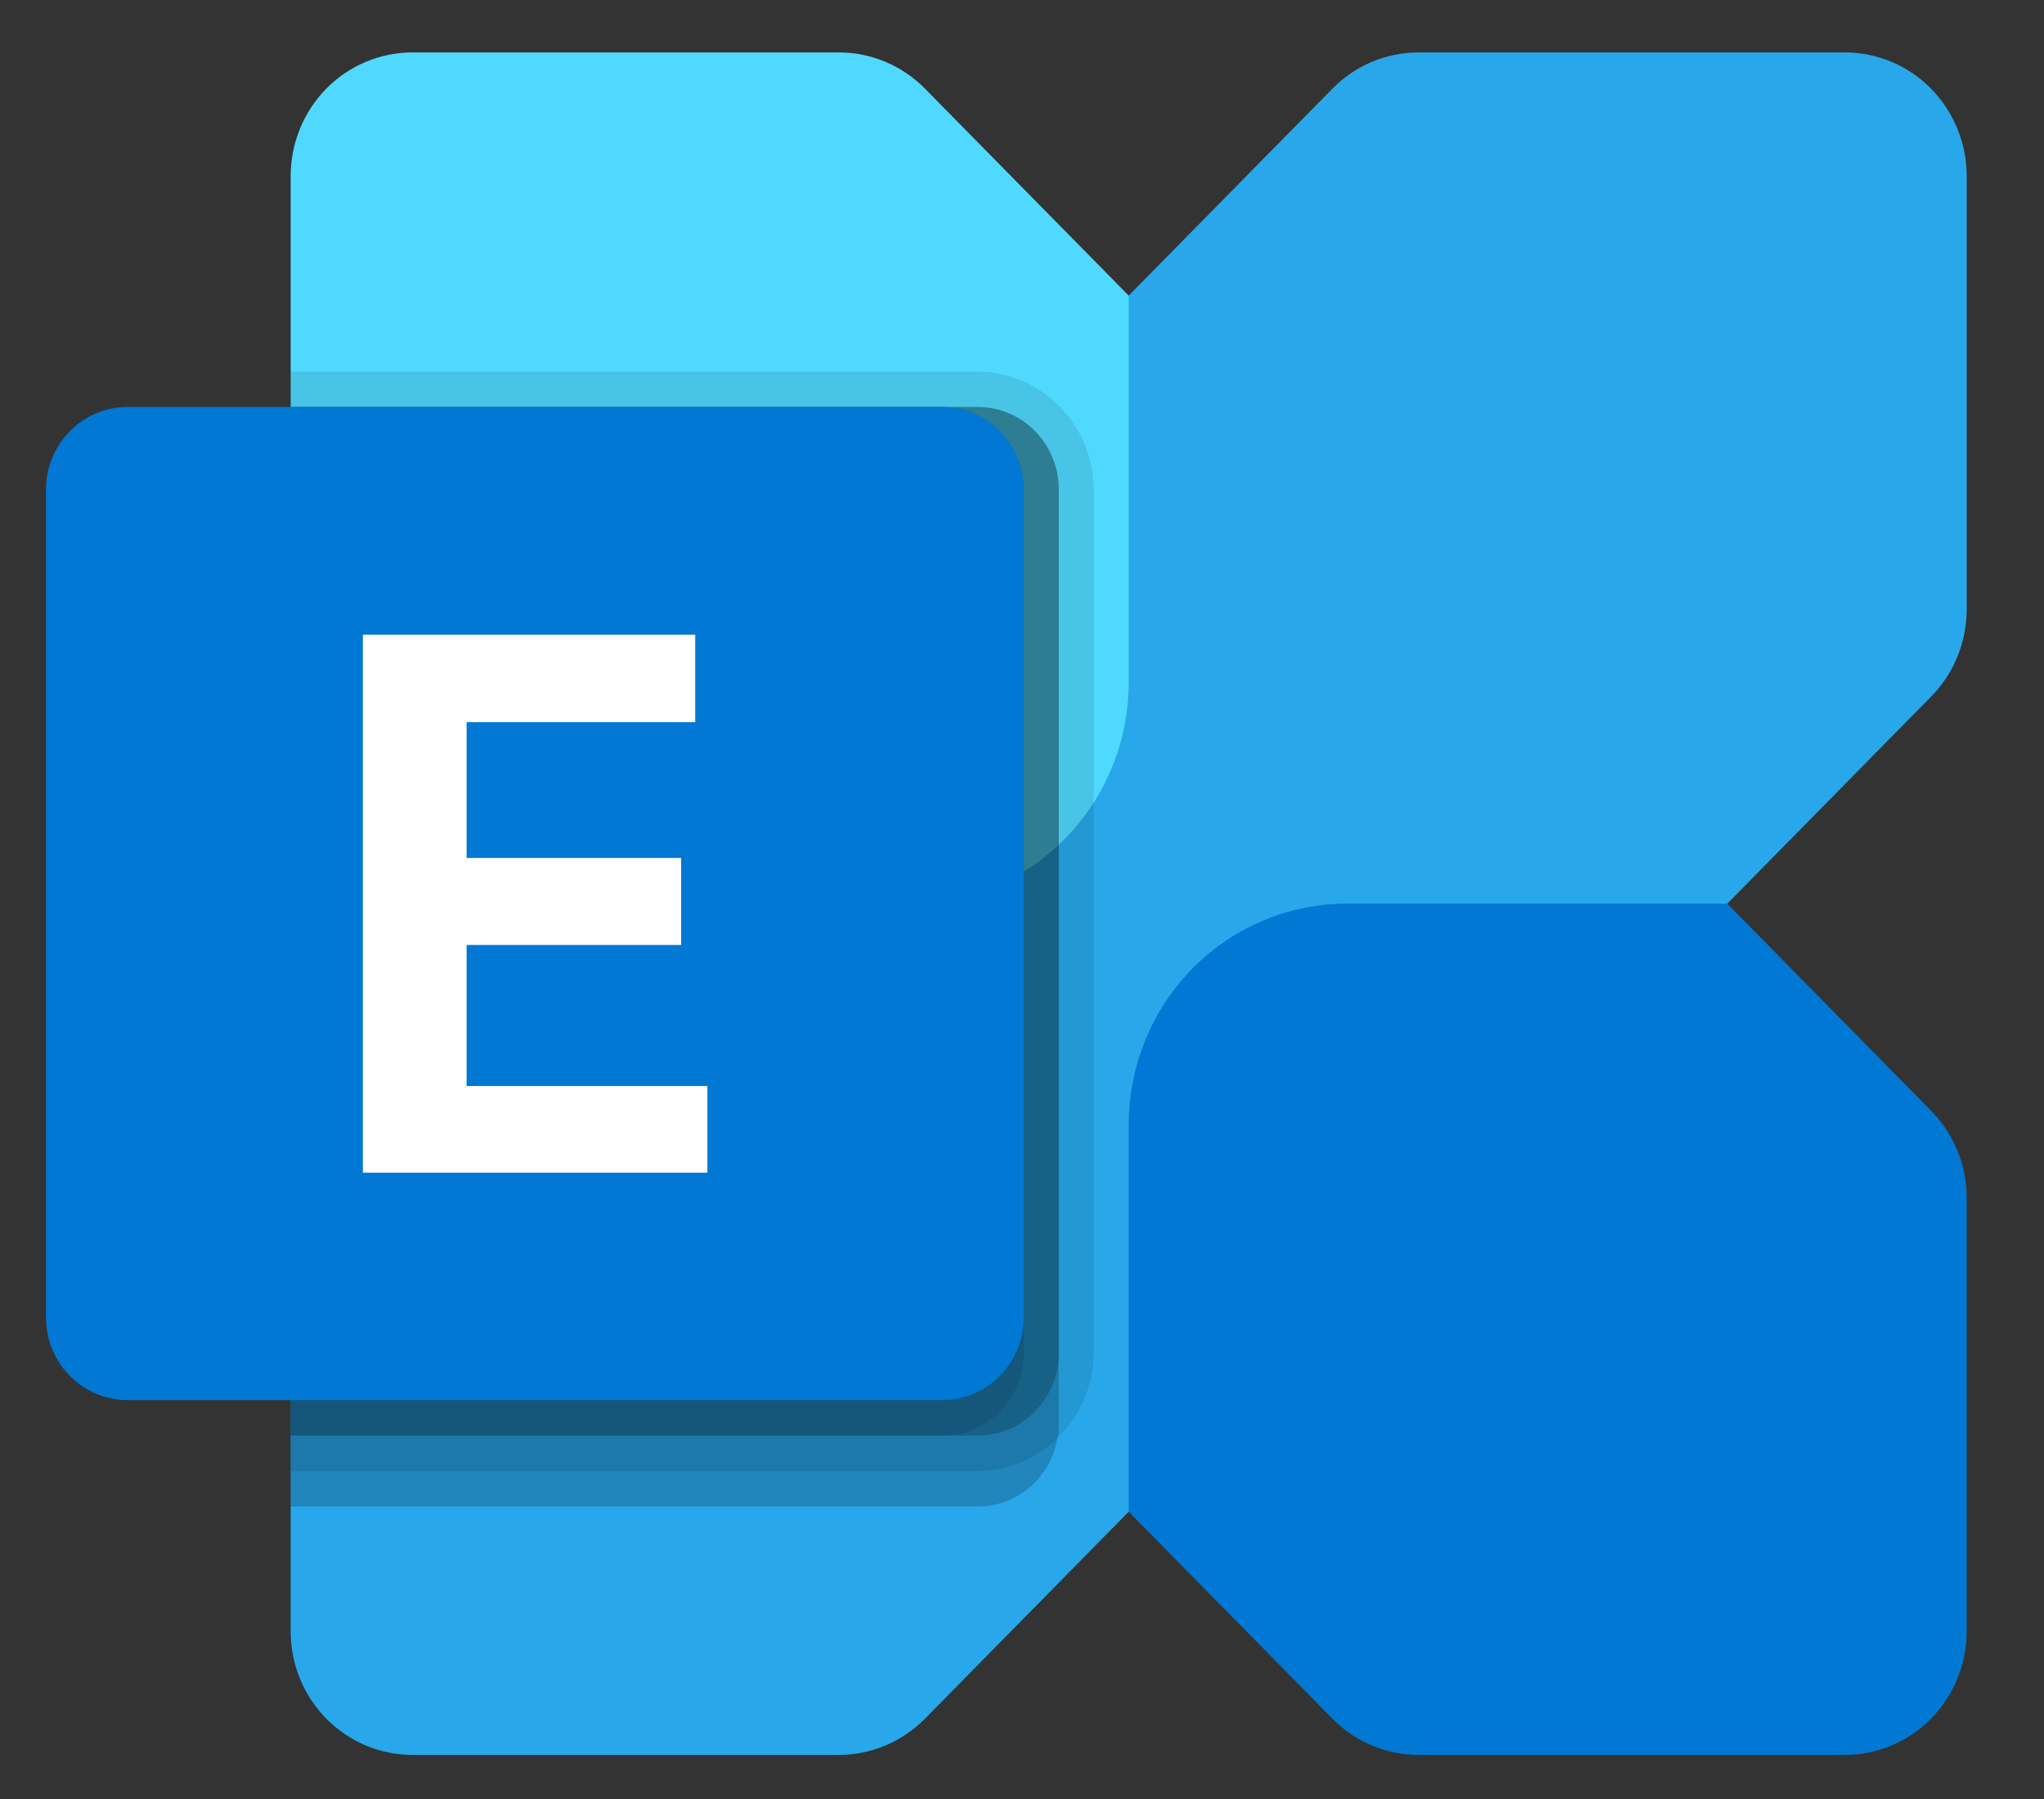
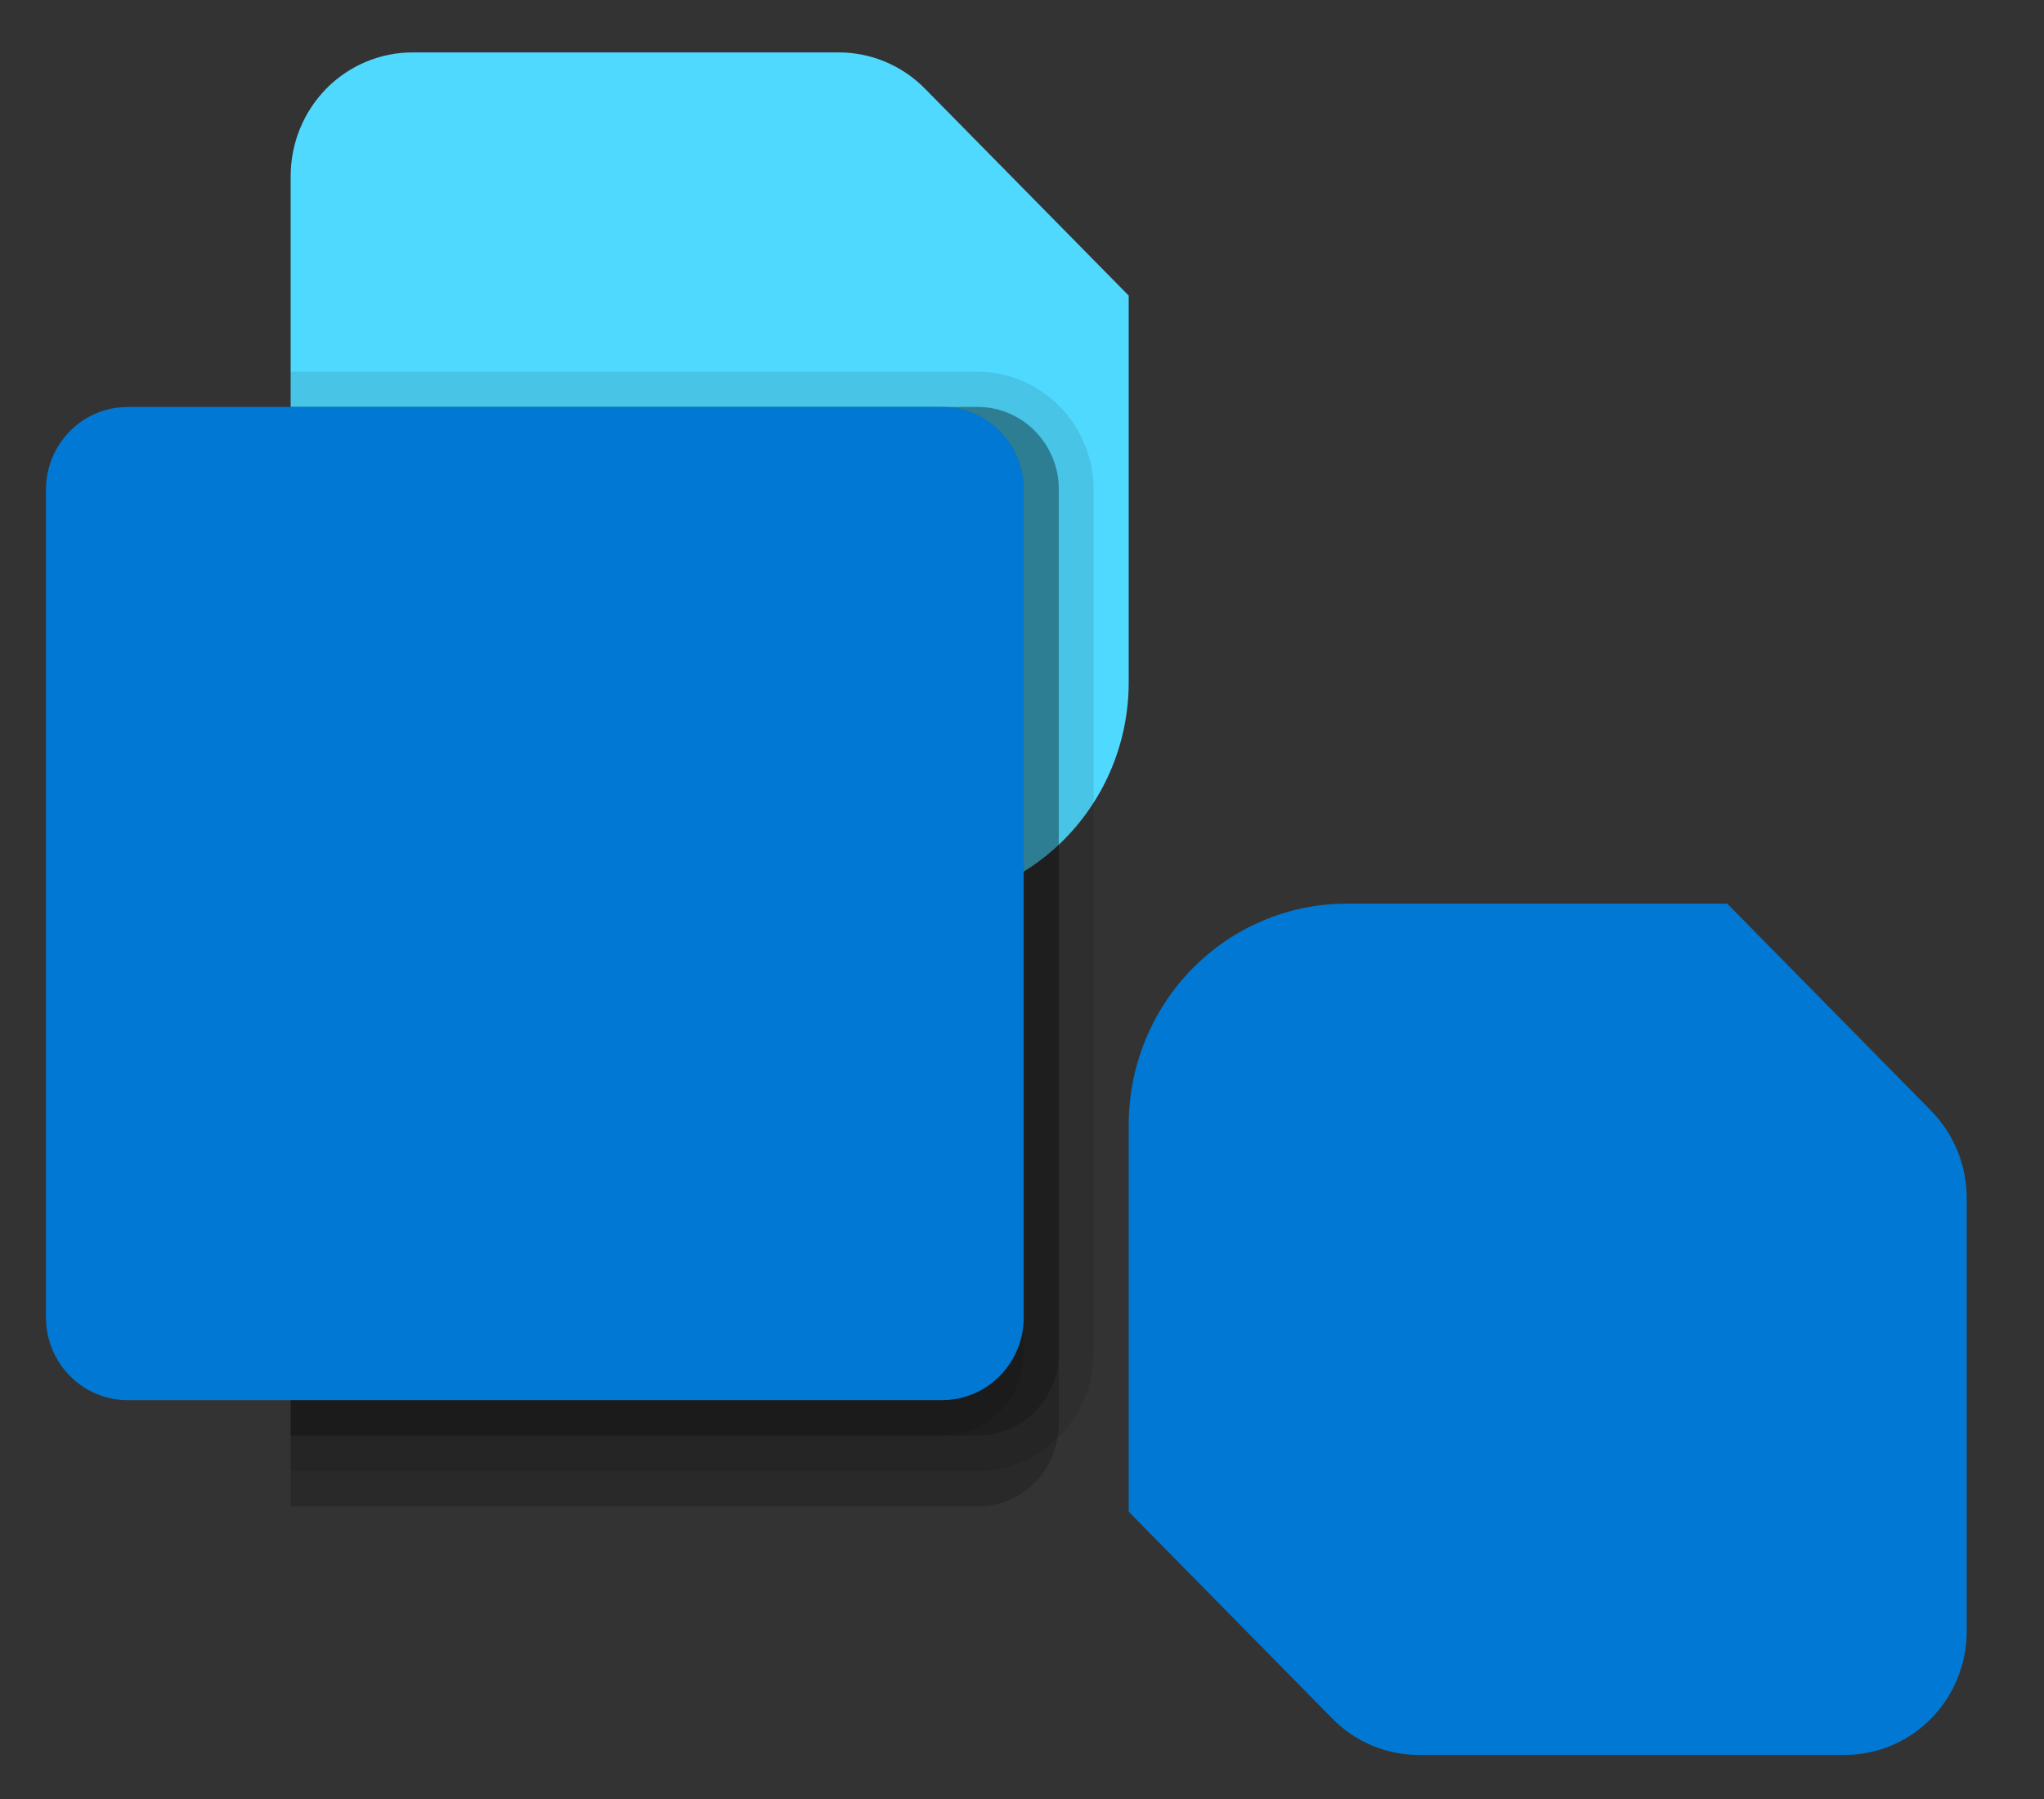
<svg xmlns="http://www.w3.org/2000/svg" width="25" height="22" viewBox="0 0 25 22" fill="none">
  <rect x="0" y="0" width="25" height="22" fill="#333333" stroke="none" />
-   <path d="M22.564 0.641H17.351C17.155 0.641 16.961 0.68 16.78 0.756C16.599 0.832 16.435 0.944 16.297 1.084L3.991 13.582C3.853 13.723 3.743 13.889 3.668 14.073C3.593 14.257 3.555 14.454 3.555 14.652V19.947C3.555 20.146 3.593 20.343 3.668 20.527C3.743 20.71 3.853 20.877 3.991 21.018C4.13 21.158 4.294 21.27 4.475 21.346C4.656 21.422 4.85 21.461 5.045 21.461H10.259C10.454 21.461 10.648 21.422 10.829 21.346C11.01 21.27 11.174 21.158 11.313 21.018L23.618 8.52C23.898 8.236 24.055 7.851 24.055 7.45V2.155C24.055 1.956 24.016 1.759 23.941 1.575C23.866 1.392 23.756 1.225 23.618 1.084C23.48 0.943 23.315 0.832 23.134 0.756C22.953 0.68 22.76 0.641 22.564 0.641Z" fill="#28A8EA" />
  <path d="M22.564 21.461H17.351C16.955 21.461 16.576 21.302 16.297 21.018L13.805 18.487V13.758C13.805 13.04 14.085 12.351 14.585 11.844C15.085 11.336 15.763 11.051 16.47 11.051H21.126L23.618 13.582C23.898 13.866 24.055 14.251 24.055 14.652V19.948C24.055 20.349 23.898 20.734 23.618 21.018C23.339 21.302 22.959 21.461 22.564 21.461Z" fill="#0078D4" />
  <path d="M5.045 0.641H10.259C10.654 0.641 11.033 0.8 11.313 1.084L13.805 3.615V8.344C13.805 8.7 13.736 9.052 13.602 9.38C13.468 9.708 13.271 10.007 13.024 10.258C12.777 10.509 12.483 10.709 12.159 10.845C11.836 10.981 11.49 11.051 11.14 11.051H6.483L3.991 8.52C3.712 8.236 3.555 7.851 3.555 7.45V2.155C3.555 1.753 3.712 1.368 3.991 1.084C4.271 0.8 4.65 0.641 5.045 0.641Z" fill="#50D9FF" />
  <path opacity="0.2" d="M12.95 5.987V17.413C12.951 17.471 12.946 17.529 12.933 17.586C12.895 17.82 12.775 18.034 12.596 18.187C12.417 18.34 12.19 18.424 11.955 18.423H3.555V4.977H11.955C12.086 4.976 12.216 5.002 12.336 5.053C12.457 5.104 12.567 5.178 12.659 5.272C12.752 5.366 12.825 5.478 12.875 5.6C12.925 5.723 12.951 5.854 12.95 5.987H12.95Z" fill="black" />
  <path opacity="0.1" d="M13.377 5.989V16.547C13.374 16.929 13.223 17.294 12.957 17.564C12.691 17.835 12.331 17.988 11.955 17.991H3.555V4.545H11.955C12.332 4.546 12.693 4.699 12.96 4.97C13.226 5.24 13.376 5.607 13.377 5.989H13.377Z" fill="black" />
  <path opacity="0.2" d="M12.95 5.987V16.545C12.951 16.678 12.925 16.809 12.875 16.932C12.825 17.055 12.752 17.166 12.659 17.26C12.567 17.354 12.457 17.428 12.336 17.479C12.216 17.53 12.086 17.556 11.955 17.556H3.555V4.977H11.955C12.086 4.976 12.216 5.002 12.336 5.053C12.457 5.104 12.567 5.178 12.659 5.272C12.752 5.366 12.825 5.478 12.875 5.6C12.925 5.723 12.951 5.854 12.95 5.987H12.95Z" fill="black" />
  <path opacity="0.1" d="M12.523 5.987V16.545C12.524 16.678 12.498 16.809 12.448 16.932C12.398 17.055 12.325 17.166 12.232 17.26C12.14 17.354 12.03 17.428 11.909 17.479C11.789 17.53 11.659 17.556 11.528 17.556H3.555V4.977H11.528C11.659 4.976 11.789 5.002 11.909 5.053C12.03 5.104 12.14 5.178 12.232 5.272C12.325 5.366 12.398 5.478 12.448 5.6C12.498 5.723 12.524 5.854 12.523 5.987H12.523Z" fill="black" />
  <path d="M11.524 4.977H1.559C1.009 4.977 0.562 5.43 0.562 5.989V16.11C0.562 16.669 1.009 17.122 1.559 17.122H11.524C12.075 17.122 12.521 16.669 12.521 16.11V5.989C12.521 5.43 12.075 4.977 11.524 4.977Z" fill="#0078D4" />
-   <path d="M8.503 8.831H5.707V10.492H8.331V11.556H5.707V13.281H8.652V14.341H4.438V7.762H8.503V8.831Z" fill="white" />
</svg>